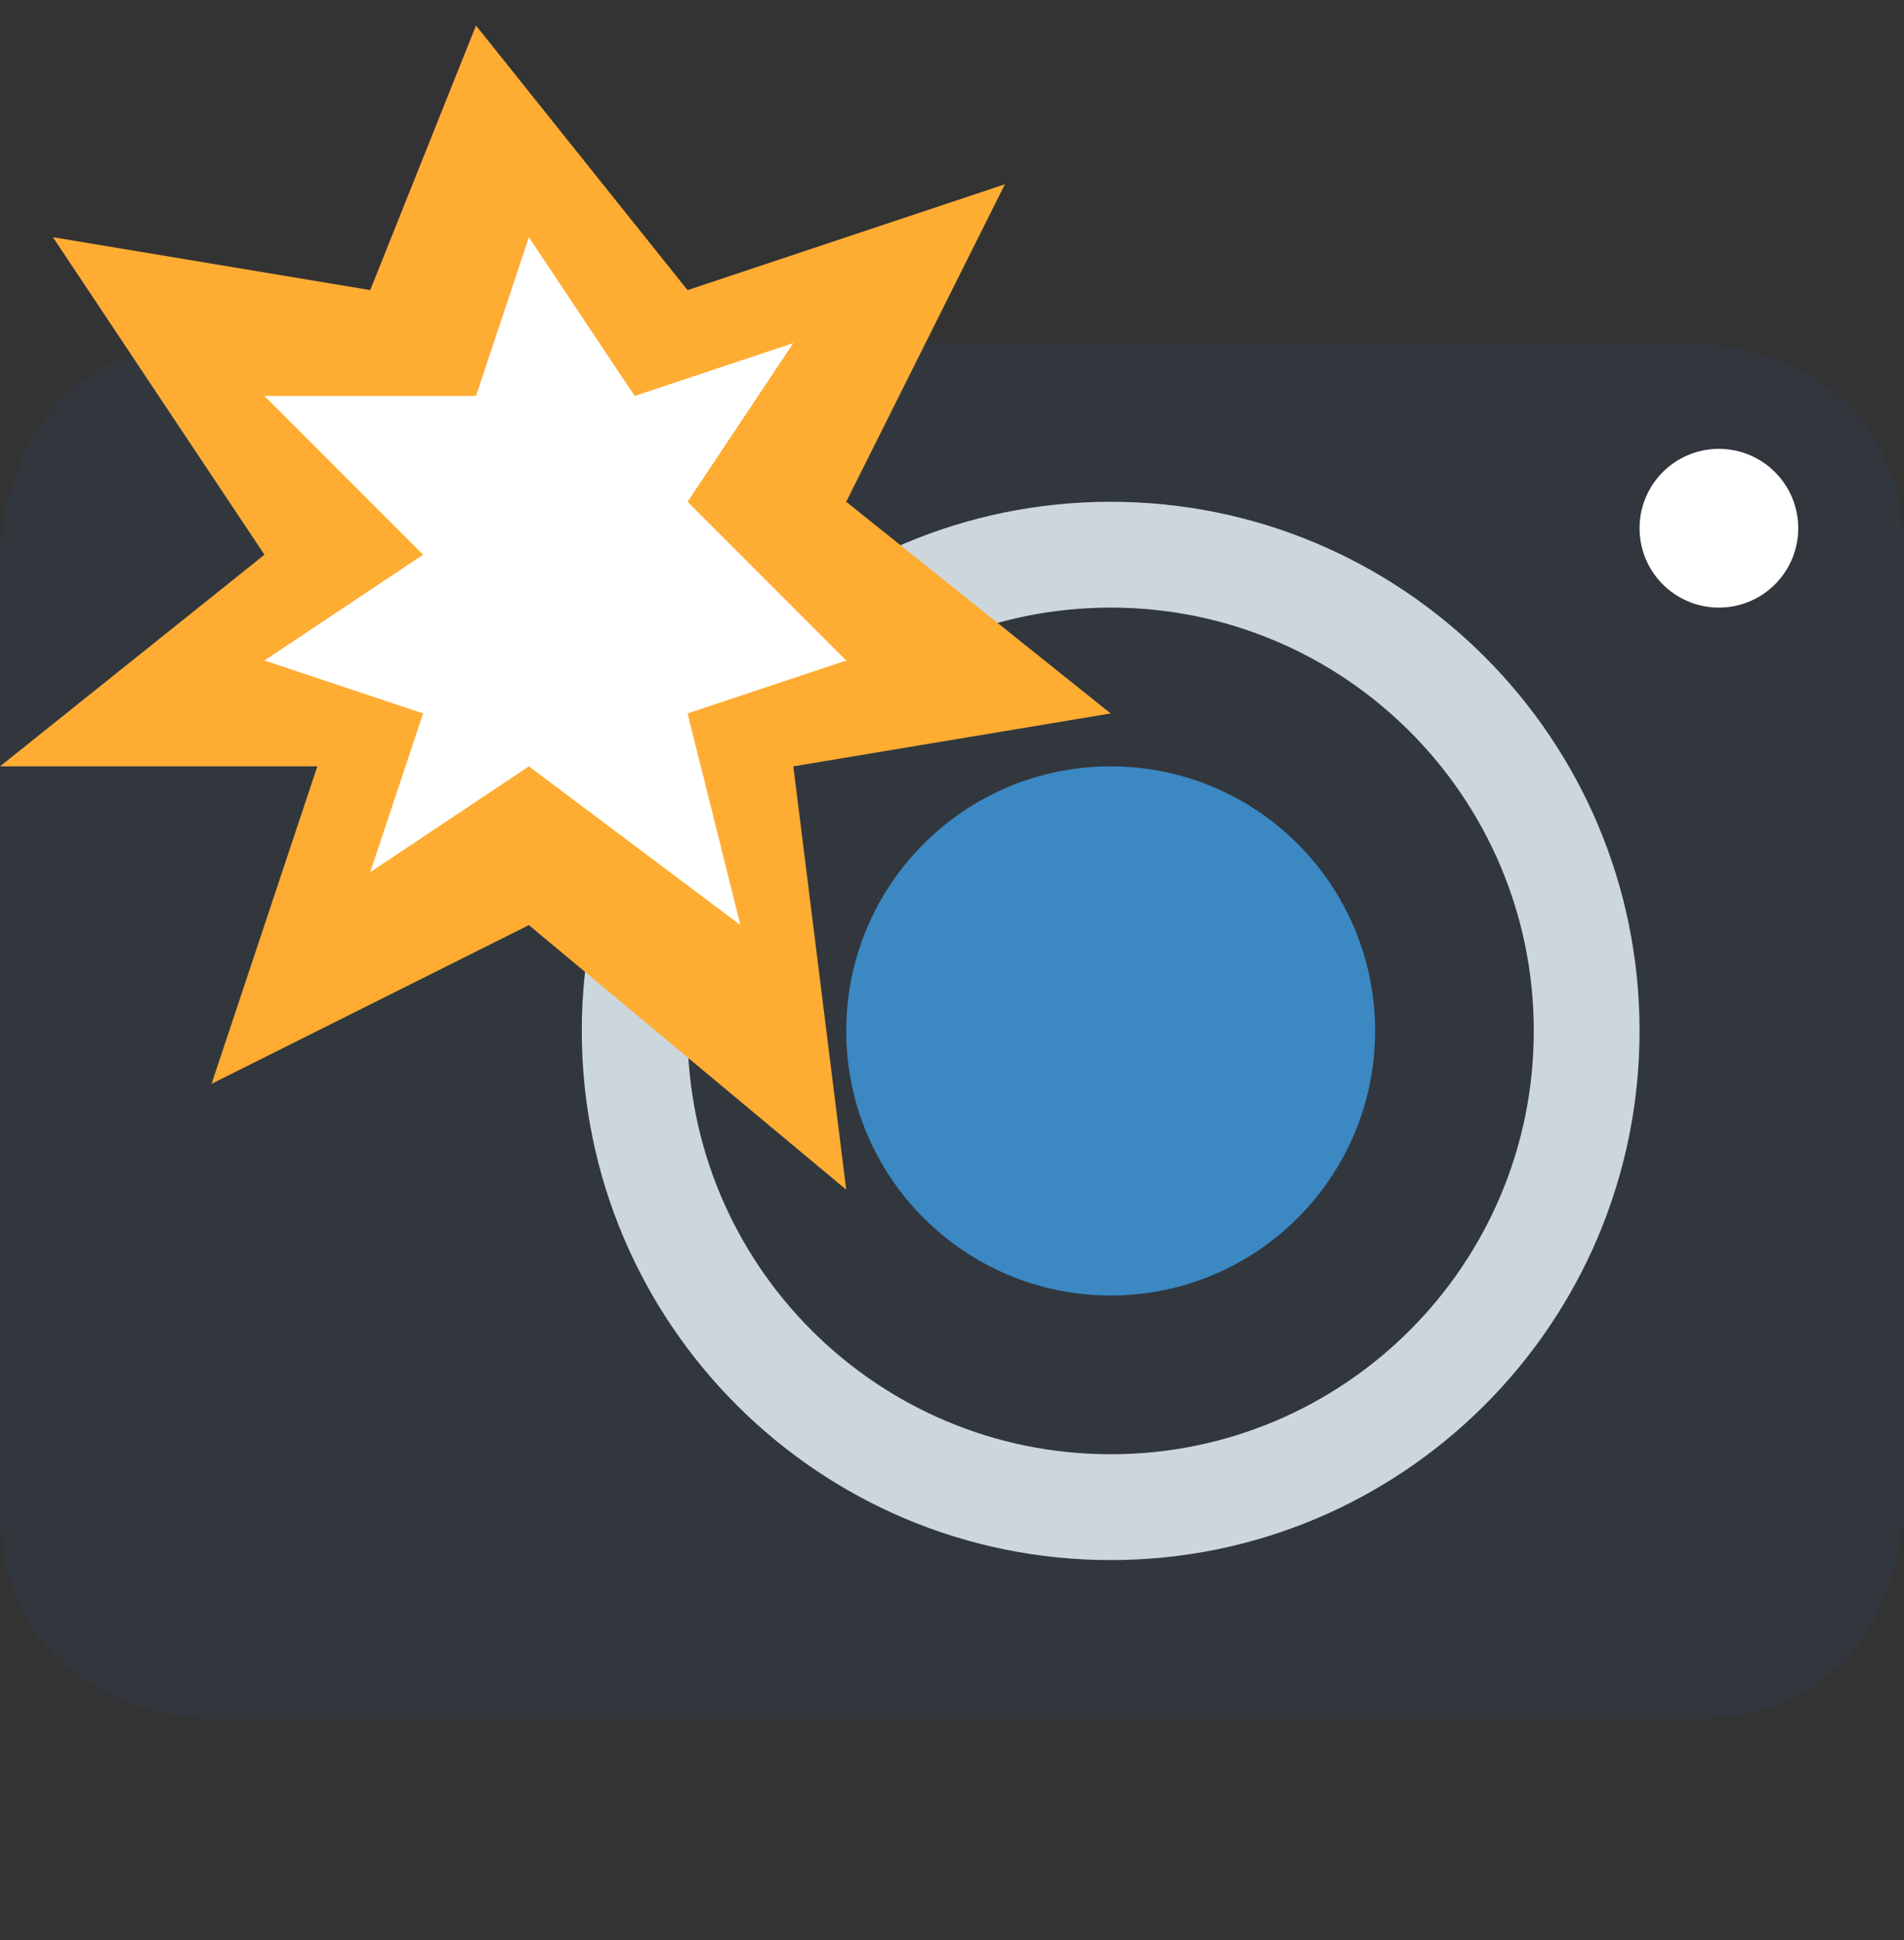
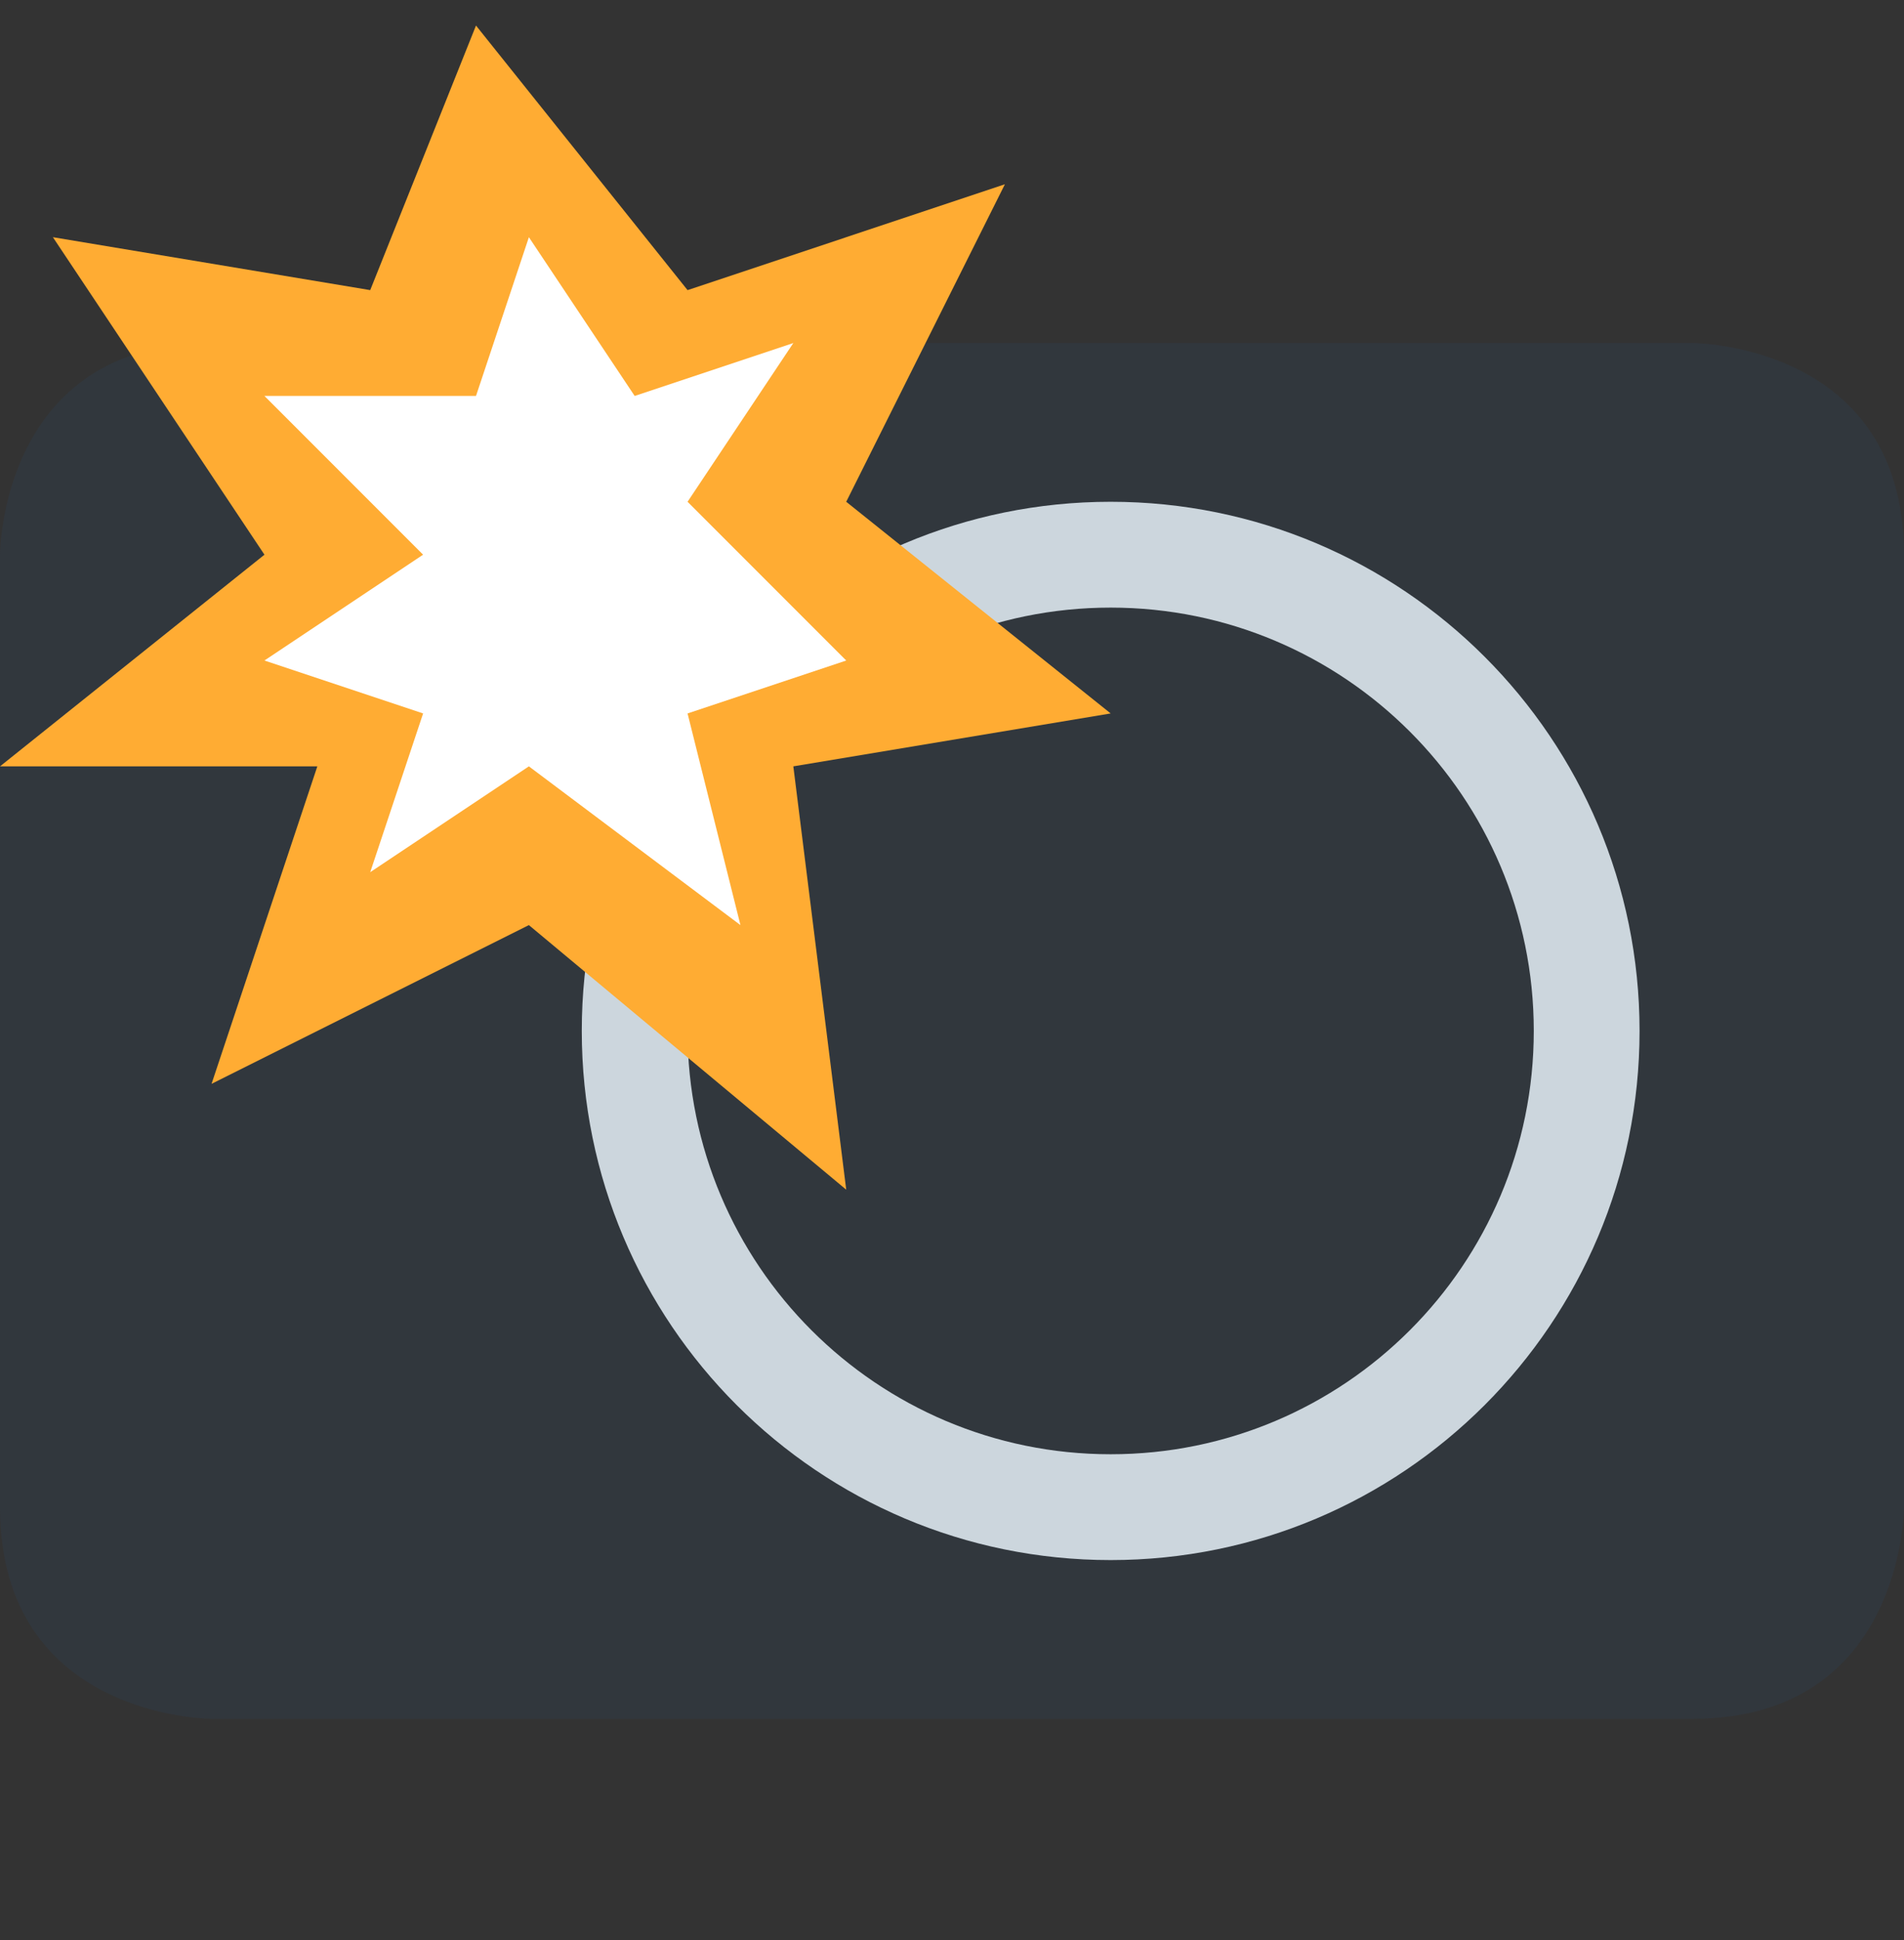
<svg xmlns="http://www.w3.org/2000/svg" width="54" height="55" viewBox="0 0 54 55" fill="none">
  <rect x="0" y="0" width="54" height="55" fill="#333333" stroke="none" />
  <g clip-path="url(#clip0_1_653)">
    <path d="M0 15.724C0 15.724 0 9.724 6 9.724H48C48 9.724 54 9.724 54 15.724V42.724C54 42.724 54 48.724 48 48.724H6C6 48.724 0 48.724 0 42.724V15.724Z" fill="#31373D" />
    <path d="M31.5 44.224C39.784 44.224 46.5 37.508 46.5 29.224C46.5 20.939 39.784 14.224 31.5 14.224C23.216 14.224 16.5 20.939 16.5 29.224C16.5 37.508 23.216 44.224 31.5 44.224Z" fill="#CCD6DD" />
    <path d="M31.5 41.224C38.127 41.224 43.5 35.851 43.5 29.224C43.5 22.596 38.127 17.224 31.5 17.224C24.873 17.224 19.5 22.596 19.5 29.224C19.5 35.851 24.873 41.224 31.5 41.224Z" fill="#31373D" />
-     <path d="M31.5 36.724C35.642 36.724 39 33.366 39 29.224C39 25.081 35.642 21.724 31.5 21.724C27.358 21.724 24 25.081 24 29.224C24 33.366 27.358 36.724 31.5 36.724Z" fill="#3B88C3" />
-     <path d="M48.75 17.224C49.993 17.224 51 16.216 51 14.974C51 13.731 49.993 12.724 48.75 12.724C47.507 12.724 46.5 13.731 46.5 14.974C46.5 16.216 47.507 17.224 48.75 17.224Z" fill="white" />
    <path d="M24 14.224L28.5 5.224L19.5 8.224L13.5 0.724L10.5 8.224L1.5 6.724L7.5 15.724L0 21.724H9L6 30.724L15 26.224L24 33.724L22.5 21.724L31.5 20.224L24 14.224Z" fill="#FFAC33" />
    <path d="M15 21.724L10.5 24.724L12 20.224L7.5 18.724L12 15.724L7.5 11.224H13.5L15 6.724L18 11.224L22.5 9.724L19.5 14.224L24 18.724L19.5 20.224L21 26.224L15 21.724Z" fill="white" />
  </g>
  <defs>
    <clipPath id="clip0_1_653">
      <rect width="54" height="54" fill="white" transform="translate(0 0.724)" />
    </clipPath>
  </defs>
</svg>